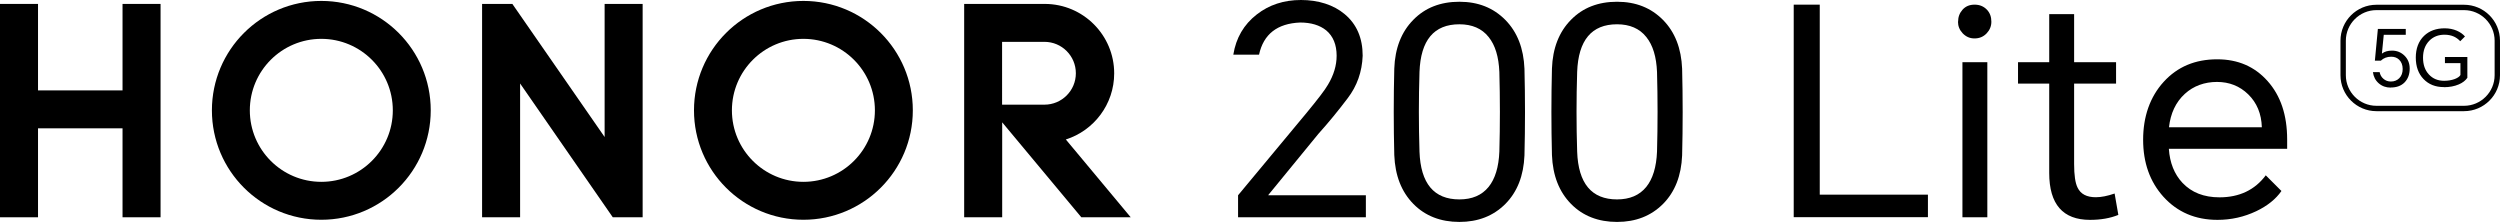
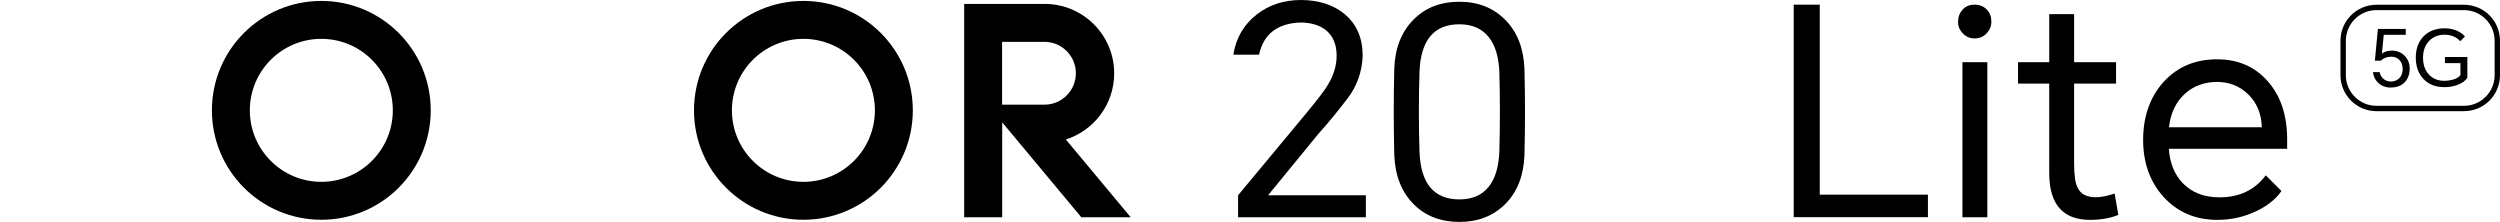
<svg xmlns="http://www.w3.org/2000/svg" id="_图层_2" data-name="图层 2" viewBox="0 0 241.97 21.48">
  <g id="_图层_1-2" data-name="图层 1">
    <g>
      <g>
        <path d="M119.83,21.03v-2.13l6.66-8.01c1.06-1.29,1.75-2.18,2.04-2.69,.56-.93,.84-1.87,.84-2.8,0-1.08-.34-1.9-1.01-2.46-.62-.5-1.46-.76-2.52-.76-2.22,.09-3.55,1.13-3.98,3.11h-2.49c.26-1.62,1.02-2.92,2.27-3.89,1.19-.93,2.62-1.4,4.28-1.4s3.15,.46,4.23,1.37c1.16,.97,1.74,2.31,1.74,4.03-.06,1.55-.54,2.92-1.46,4.12-.9,1.19-1.84,2.34-2.83,3.44l-4.84,5.91v.03h9.44v2.13h-12.38Z" />
        <path d="M147.55,15.04c-.08,1.96-.69,3.53-1.85,4.7-1.16,1.16-2.64,1.74-4.45,1.74s-3.31-.58-4.45-1.74c-1.16-1.18-1.77-2.75-1.85-4.73-.07-2.78-.07-5.57,0-8.37,.07-1.98,.69-3.56,1.85-4.73,1.14-1.16,2.62-1.74,4.45-1.74s3.29,.59,4.45,1.76c1.16,1.18,1.77,2.75,1.85,4.73,.07,2.8,.07,5.59,0,8.37Zm-10.16-.36c.11,3.08,1.4,4.62,3.86,4.62,1.23,0,2.17-.4,2.83-1.21,.63-.78,.98-1.92,1.04-3.42,.07-2.56,.07-5.12,0-7.7-.06-1.47-.4-2.6-1.04-3.39-.65-.82-1.6-1.23-2.83-1.23-2.46,0-3.75,1.54-3.86,4.62-.08,2.58-.08,5.14,0,7.7Z" />
-         <path d="M162.81,15.04c-.08,1.96-.69,3.53-1.85,4.7-1.16,1.16-2.64,1.74-4.45,1.74s-3.31-.58-4.45-1.74c-1.16-1.18-1.77-2.75-1.85-4.73-.07-2.78-.07-5.57,0-8.37,.07-1.98,.69-3.56,1.85-4.73,1.14-1.16,2.62-1.74,4.45-1.74s3.29,.59,4.45,1.76c1.16,1.18,1.77,2.75,1.85,4.73,.07,2.8,.07,5.59,0,8.37Zm-10.16-.36c.11,3.08,1.4,4.62,3.86,4.62,1.23,0,2.17-.4,2.83-1.21,.63-.78,.98-1.92,1.04-3.42,.07-2.56,.07-5.12,0-7.7-.06-1.47-.4-2.6-1.04-3.39-.65-.82-1.6-1.23-2.83-1.23-2.46,0-3.75,1.54-3.86,4.62-.08,2.58-.08,5.14,0,7.7Z" />
        <path d="M173.61,21.03V.45h2.52V18.84h10.47v2.18h-12.99Z" />
        <path d="M189.52,2.1c0-.45,.14-.83,.42-1.15,.3-.34,.69-.5,1.18-.5s.89,.17,1.2,.5c.28,.3,.42,.68,.42,1.15,0,.43-.15,.8-.45,1.12-.32,.34-.71,.5-1.18,.5s-.83-.17-1.15-.5c-.3-.32-.45-.69-.45-1.12Zm.42,18.93V6.02h2.41v15.01h-2.41Z" />
        <path d="M204.81,6.02v2.07h-4.06v7.78c0,1.08,.11,1.85,.34,2.3,.3,.62,.89,.92,1.76,.92,.52,0,1.13-.12,1.82-.36l.36,2.07c-.78,.32-1.7,.48-2.74,.48-2.63,0-3.95-1.51-3.95-4.54V8.09h-3.02v-2.07h3.02V1.37h2.41V6.02h4.06Z" />
        <path d="M220.82,18.48c-.54,.78-1.35,1.44-2.44,1.96-1.18,.56-2.43,.84-3.75,.84-2.15,0-3.89-.75-5.24-2.24-1.31-1.46-1.96-3.29-1.96-5.52s.66-4.14,1.99-5.6c1.33-1.46,3.05-2.18,5.18-2.18,2,0,3.62,.7,4.87,2.1,1.27,1.42,1.9,3.3,1.9,5.66v.9h-11.45c.09,1.36,.53,2.46,1.32,3.3,.88,.93,2.07,1.4,3.58,1.4,1.92,0,3.42-.71,4.48-2.13l1.51,1.51Zm-10.89-6.16h8.99c-.04-1.31-.48-2.37-1.32-3.19-.82-.8-1.83-1.2-3.02-1.2s-2.27,.38-3.11,1.15c-.88,.8-1.39,1.89-1.54,3.25Z" />
      </g>
      <g>
-         <polygon points="11.86 .38 15.54 .38 15.54 21.03 11.86 21.03 11.86 12.42 3.68 12.42 3.68 21.03 0 21.03 0 .38 3.68 .38 3.68 8.75 11.86 8.75 11.86 .38" />
-         <polygon points="58.52 13.26 49.59 .38 46.66 .38 46.66 21.03 50.34 21.03 50.34 8.08 59.31 21.03 62.2 21.03 62.2 .38 58.52 .38 58.52 13.26" />
        <path d="M77.76,.09c-5.85,0-10.59,4.74-10.59,10.59s4.74,10.59,10.59,10.59,10.59-4.74,10.59-10.59S83.61,.09,77.76,.09Zm0,17.51c-3.82,0-6.92-3.1-6.92-6.92s3.1-6.92,6.92-6.92,6.92,3.1,6.92,6.92-3.1,6.92-6.92,6.92Z" />
        <path d="M103.16,13.5c2.71-.86,4.68-3.4,4.68-6.4,0-3.7-3-6.71-6.7-6.72h0s-7.82,0-7.82,0V21.03h3.68V11.84l7.66,9.19h4.78l-6.28-7.53Zm-6.17-3.36V4.05h4.1c1.68,0,3.04,1.36,3.04,3.04s-1.36,3.04-3.04,3.04h-4.09Z" />
        <path d="M31.1,.09c-5.85,0-10.59,4.74-10.59,10.59s4.74,10.59,10.59,10.59,10.59-4.74,10.59-10.59S36.95,.09,31.1,.09Zm0,17.51c-3.82,0-6.92-3.1-6.92-6.92s3.1-6.92,6.92-6.92,6.92,3.1,6.92,6.92-3.1,6.92-6.92,6.92Z" />
      </g>
      <g>
-         <path d="M238.49,10.76h-8.48c-1.92,0-3.48-1.56-3.48-3.48V3.94c0-1.92,1.56-3.48,3.48-3.48h8.48c1.92,0,3.48,1.56,3.48,3.48v3.34c0,1.92-1.56,3.48-3.48,3.48ZM230.01,.98c-1.63,0-2.96,1.33-2.96,2.96v3.34c0,1.63,1.33,2.96,2.96,2.96h8.48c1.63,0,2.96-1.33,2.96-2.96V3.94c0-1.63-1.33-2.96-2.96-2.96h-8.48Z" />
+         <path d="M238.49,10.76h-8.48c-1.92,0-3.48-1.56-3.48-3.48V3.94c0-1.92,1.56-3.48,3.48-3.48h8.48c1.92,0,3.48,1.56,3.48,3.48v3.34c0,1.92-1.56,3.48-3.48,3.48ZM230.01,.98c-1.63,0-2.96,1.33-2.96,2.96v3.34c0,1.63,1.33,2.96,2.96,2.96h8.48c1.63,0,2.96-1.33,2.96-2.96V3.94c0-1.63-1.33-2.96-2.96-2.96h-8.48" />
        <g>
          <path d="M231.39,8.48c-.45,0-.84-.14-1.16-.42-.32-.28-.5-.64-.56-1.08h.65c.05,.26,.17,.48,.36,.64,.2,.18,.44,.27,.73,.27,.33,0,.6-.11,.81-.32,.22-.22,.33-.52,.33-.89,0-.39-.12-.69-.35-.91-.2-.19-.45-.28-.76-.28-.4,0-.74,.13-1,.38h-.58l.29-3.07h2.7v.57h-2.13l-.18,1.82c.25-.2,.58-.29,.98-.29,.47,0,.87,.16,1.2,.48,.34,.33,.51,.75,.51,1.26,0,.56-.17,1-.5,1.34-.33,.33-.77,.49-1.34,.49Z" />
          <path d="M236.54,8.43c-.82,0-1.47-.26-1.97-.78-.5-.52-.75-1.21-.75-2.08s.27-1.59,.8-2.1c.51-.49,1.18-.73,2-.73,.43,0,.82,.08,1.17,.23,.32,.14,.58,.32,.79,.56l-.46,.46c-.18-.2-.38-.34-.61-.45-.27-.12-.57-.18-.92-.18-.58,0-1.07,.19-1.45,.57-.41,.41-.62,.96-.62,1.65s.19,1.22,.57,1.63c.38,.41,.87,.61,1.47,.61,.38,0,.73-.06,1.03-.17,.28-.11,.47-.24,.55-.39v-1.15h-1.5v-.59h2.17v2.01c-.18,.26-.45,.48-.83,.64-.42,.18-.9,.27-1.44,.27Z" />
        </g>
      </g>
    </g>
  </g>
</svg>